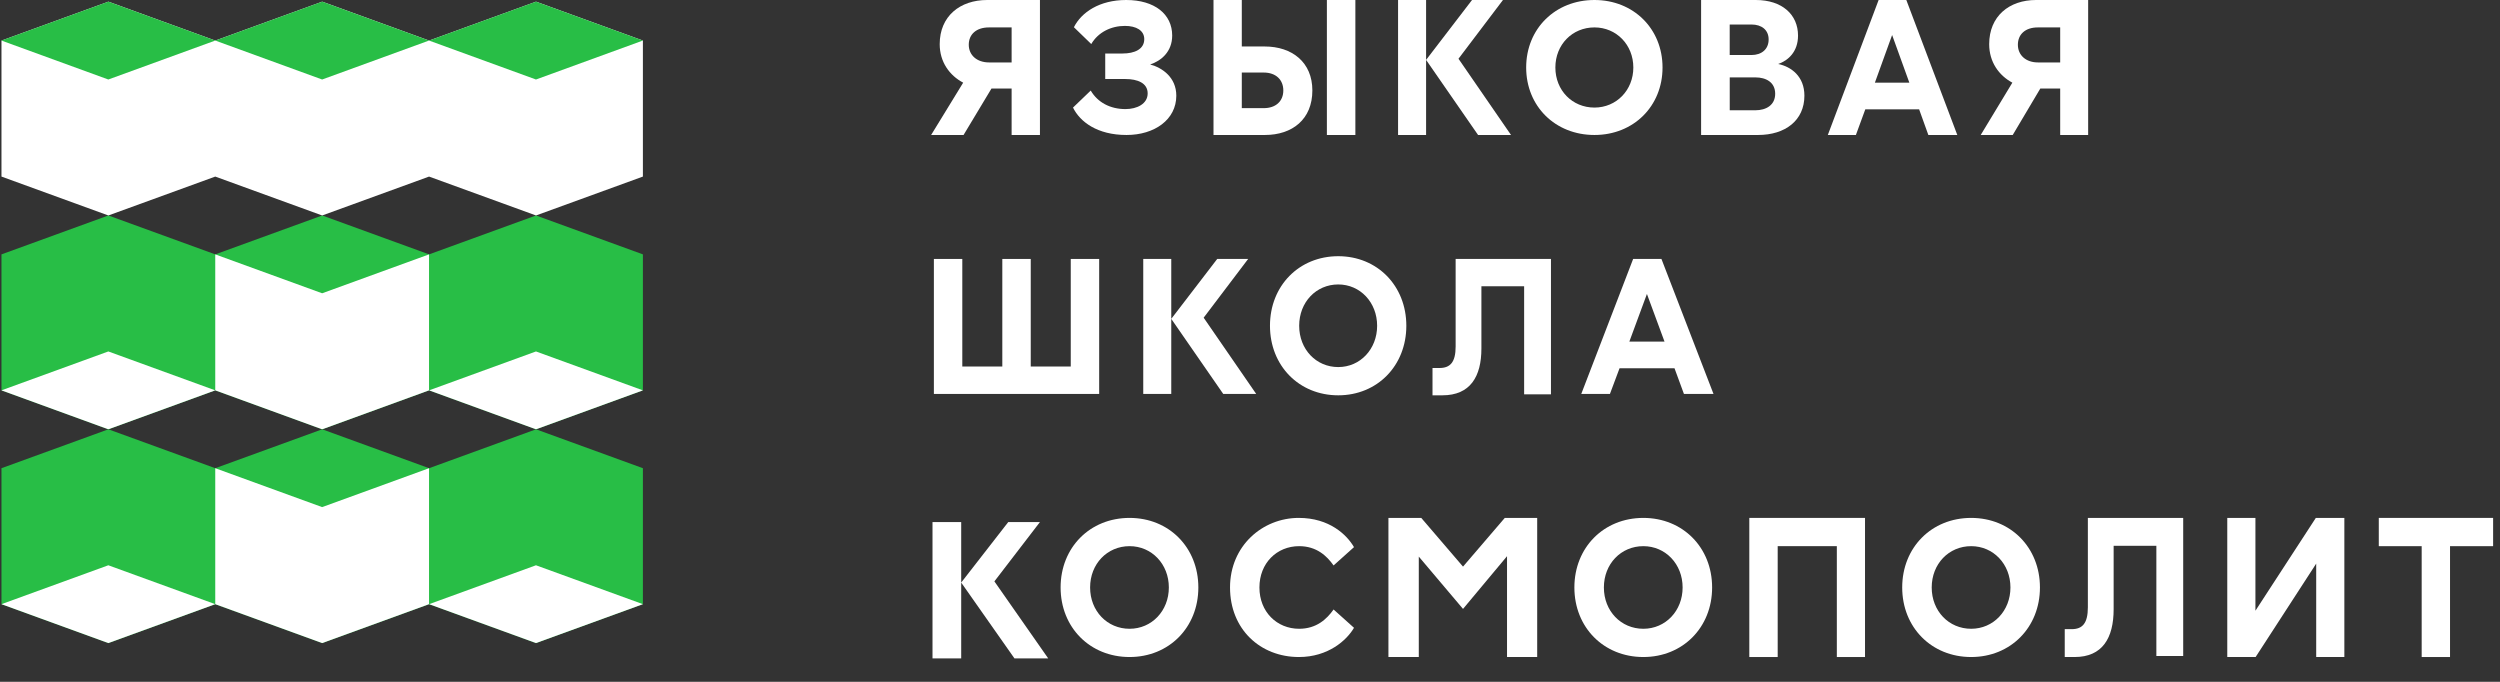
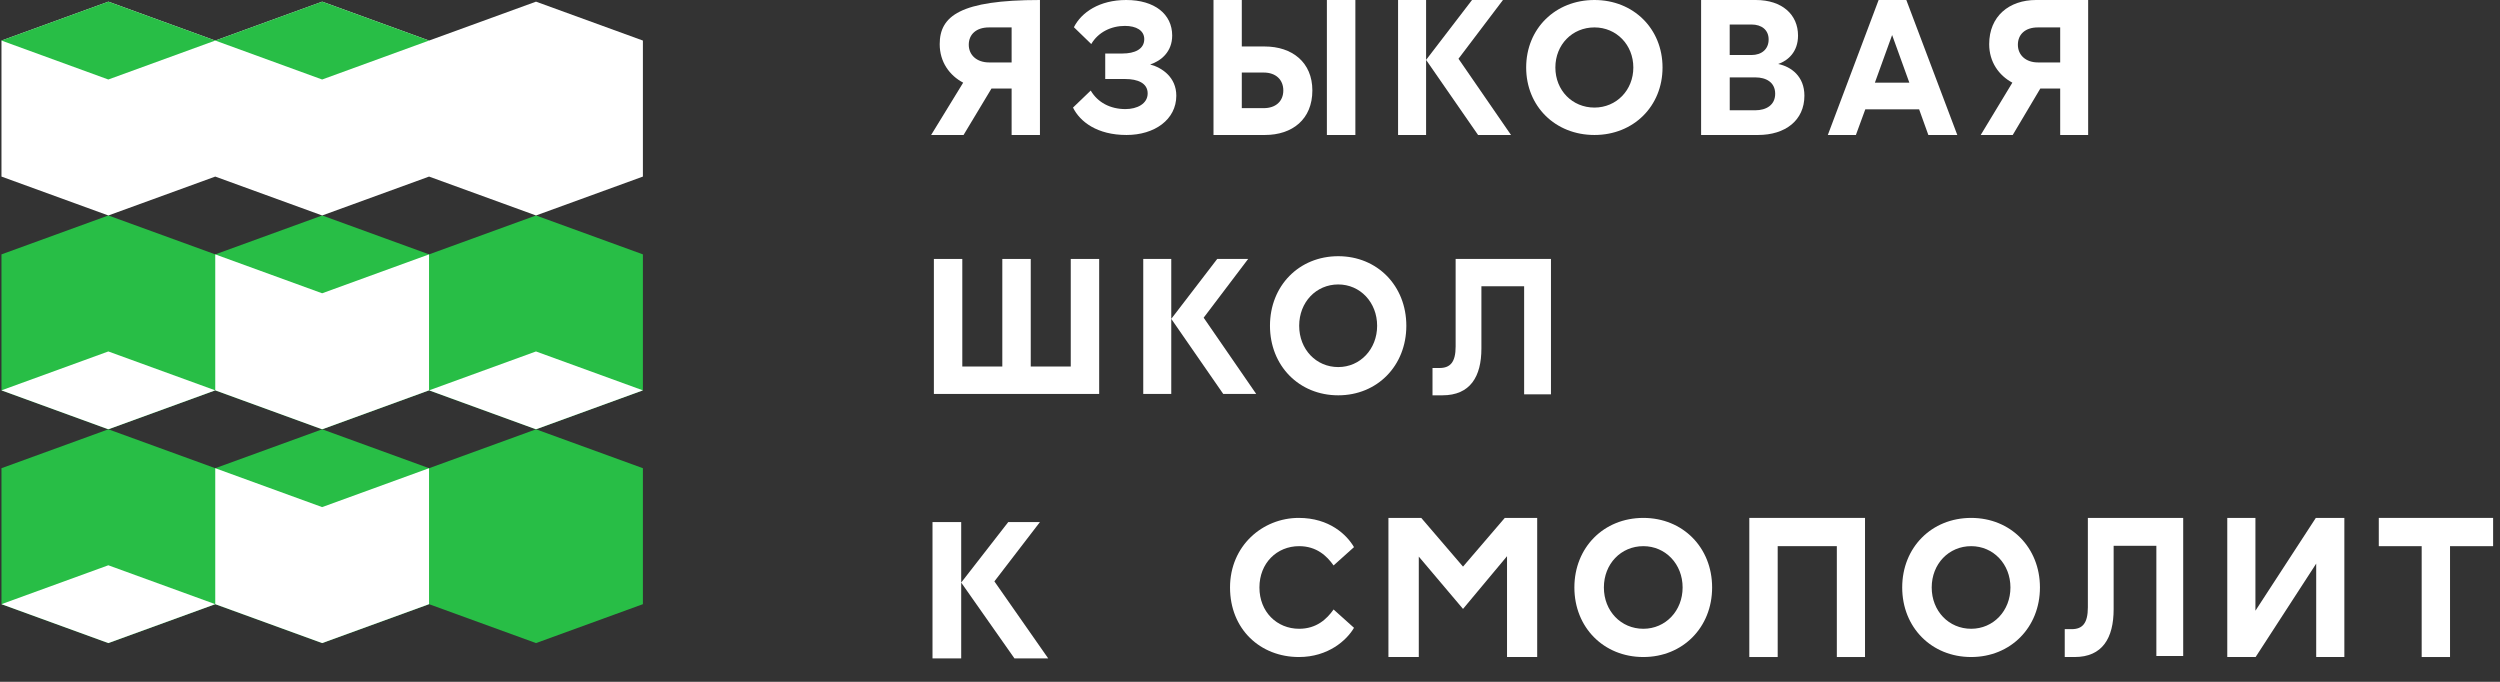
<svg xmlns="http://www.w3.org/2000/svg" width="1815" height="495" viewBox="0 0 1815 495" fill="none">
  <rect x="0" y="0" width="1815" height="495" fill="#333333" stroke="none" />
  <path d="M678 286V188H698.631V266.089H727.682V188H748.318V266.089H777.369V188H798V286H678Z" fill="white" />
  <path d="M850.335 286H830V188H850.335V286ZM850.335 231.493L883.692 188H906.152L873.858 230.646L912 286H888.075L850.335 231.493Z" fill="white" />
  <path d="M971.57 266.489C987.507 266.489 999.796 253.475 999.796 236.5C999.796 219.525 987.507 206.511 971.57 206.511C955.498 206.511 943.204 219.384 943.204 236.5C943.204 253.617 955.498 266.489 971.57 266.489ZM922 236.5C922 207.501 943.069 186 971.57 186C999.931 186 1021 207.501 1021 236.5C1021 265.499 999.931 287 971.57 287C943.069 287 922 265.499 922 236.5Z" fill="white" />
  <path d="M1047.17 287H1040V267.172H1045C1052.81 267.172 1056.79 263.064 1056.79 251.592V188H1126V286.292H1106.52V207.828H1075.5V253.008C1075.5 273.403 1067.43 287 1047.17 287Z" fill="white" />
-   <path d="M1148 286L1185.66 188H1206.21L1244 286H1222.54L1215.69 267.36H1175.79L1168.81 286H1148ZM1182.9 248.014H1208.44L1195.67 213.418L1182.9 248.014Z" fill="white" />
-   <path d="M820.07 456.489C836.169 456.489 848.582 443.475 848.582 426.5C848.582 409.525 836.169 396.511 820.07 396.511C803.831 396.511 791.418 409.384 791.418 426.5C791.418 443.617 803.831 456.489 820.07 456.489ZM770 426.5C770 397.501 791.282 376 820.07 376C848.718 376 870 397.501 870 426.5C870 455.499 848.718 477 820.07 477C791.282 477 770 455.499 770 426.5Z" fill="white" />
  <path d="M1193.07 456.489C1209.17 456.489 1221.58 443.475 1221.58 426.5C1221.58 409.525 1209.17 396.511 1193.07 396.511C1176.83 396.511 1164.42 409.384 1164.42 426.5C1164.42 443.617 1176.83 456.489 1193.07 456.489ZM1143 426.5C1143 397.501 1164.28 376 1193.07 376C1221.72 376 1243 397.501 1243 426.5C1243 455.499 1221.72 477 1193.07 477C1164.28 477 1143 455.499 1143 426.5Z" fill="white" />
  <path d="M1431.07 456.489C1447.17 456.489 1459.58 443.475 1459.58 426.5C1459.58 409.525 1447.17 396.511 1431.07 396.511C1414.83 396.511 1402.42 409.384 1402.42 426.5C1402.42 443.617 1414.83 456.489 1431.07 456.489ZM1381 426.5C1381 397.501 1402.28 376 1431.07 376C1459.72 376 1481 397.501 1481 426.5C1481 455.499 1459.72 477 1431.07 477C1402.28 477 1381 455.499 1381 426.5Z" fill="white" />
  <path d="M968.18 410.516C963.286 403.584 955.811 396.511 943.165 396.511C926.988 396.511 914.343 408.818 914.343 426.5C914.343 444.182 926.988 456.489 943.165 456.489C955.811 456.489 963.286 449.416 968.18 442.485L983 455.782C977.835 464.694 964.373 477 943.03 477C914.889 477 893 456.772 893 426.5C893 396.228 916.657 376 942.895 376C965.189 376 977.835 388.307 983 397.218L968.18 410.516Z" fill="white" />
  <path d="M1727 396.52V376H1810V396.52H1778.72V477H1758.14V396.52H1727Z" fill="white" />
  <path d="M697.832 478H677V379H697.832V478ZM697.832 422.937L732.005 379H755.009L721.93 422.081L761 478H736.495L697.832 422.937Z" fill="white" />
  <path d="M1008 477H1030.04V404.088L1062.15 442.072L1094.1 403.797V477H1116V376H1092.47L1062.15 411.365L1031.82 376H1008V477Z" fill="white" />
  <path d="M1506.18 477C1526.43 477 1534.5 463.129 1534.5 442.322V396.229H1565.52V476.278H1585V376H1515.79V440.877C1515.79 452.581 1511.82 456.771 1504 456.771H1499V477H1506.18Z" fill="white" />
  <path d="M1637.44 376H1617V477H1637.58L1681.56 409.182V477H1702V376H1681.29L1637.44 443.382V376Z" fill="white" />
  <path d="M1354 376H1270V477H1290.6V396.506H1333.54V477H1354V376Z" fill="white" />
  <path d="M1327 98L1363.88 0H1383.99L1421 98H1399.98L1393.28 79.36H1354.21L1347.38 98H1327ZM1361.17 60.014H1386.18L1373.68 25.418L1361.17 60.014Z" fill="white" />
  <path d="M984 0H963.317V98H984V0ZM881 98H918.306C938.312 98 952.775 86.562 952.775 65.663C952.775 45.187 938.04 33.749 918.172 33.749H901.545V0H881V98ZM901.545 78.513V52.671H917.495C926.283 52.671 931.688 57.896 931.688 65.663C931.688 73.429 926.283 78.513 917.495 78.513H901.545Z" fill="white" />
  <path d="M835.023 46.804C842.951 44.196 851.01 37.608 851.01 25.804C851.01 10.294 838.272 0 817.605 0C798.237 0 785.109 8.922 779.65 19.765L792.258 31.98C797.198 23.471 806.556 18.804 816.695 18.804C824.884 18.804 830.733 22.098 830.733 28.412C830.733 35.824 823.584 38.843 815.005 38.843H802.397V57.373H817.085C825.794 57.373 833.203 60.255 833.203 67.804C833.203 75.353 825.534 79.196 817.085 79.196C806.036 79.196 796.938 74.392 791.868 65.745L779 78.098C784.069 88.392 796.548 98 817.865 98C838.142 98 854 86.882 854 69.451C854 56.137 843.731 49.137 835.023 46.804Z" fill="white" />
  <path d="M1157.57 78.098C1141.49 78.098 1129.2 65.608 1129.2 49C1129.2 32.392 1141.49 19.902 1157.57 19.902C1173.51 19.902 1185.8 32.529 1185.8 49C1185.8 65.471 1173.51 78.098 1157.57 78.098ZM1108 49C1108 77.138 1129.07 98 1157.57 98C1185.93 98 1207 77.138 1207 49C1207 20.863 1185.93 0 1157.57 0C1129.07 0 1108 20.863 1108 49Z" fill="white" />
  <path d="M1035.34 98V0H1015V98H1035.34ZM1035.34 43.493L1073.08 98H1097L1058.86 42.645L1091.15 0H1068.69L1035.34 43.493Z" fill="white" />
-   <path d="M676 98H699.54L719.83 64.251H734.436V98H755V0H716.717C696.969 0 682.225 11.72 682.225 32.055C682.225 45.046 689.392 54.79 699.266 60.014L676 98ZM703.325 32.478C703.325 24.853 708.872 19.911 717.937 19.911H734.436V45.328H718.068C709.277 45.328 703.325 40.104 703.325 32.478Z" fill="white" />
+   <path d="M676 98H699.54L719.83 64.251H734.436V98H755V0C696.969 0 682.225 11.72 682.225 32.055C682.225 45.046 689.392 54.79 699.266 60.014L676 98ZM703.325 32.478C703.325 24.853 708.872 19.911 717.937 19.911H734.436V45.328H718.068C709.277 45.328 703.325 40.104 703.325 32.478Z" fill="white" />
  <path d="M1438 98H1461.24L1481.28 64.251H1495.7V98H1516V0H1478.2C1458.7 0 1444.15 11.72 1444.15 32.055C1444.15 45.046 1451.22 54.79 1460.97 60.014L1438 98ZM1464.98 32.478C1464.98 24.853 1470.46 19.911 1479.41 19.911H1495.7V45.328H1479.54C1470.86 45.328 1464.98 40.104 1464.98 32.478Z" fill="white" />
  <path d="M1284.03 28.653C1284.03 35.713 1279 39.947 1271.52 39.947H1255.76V17.789H1271.52C1279 17.789 1284.03 21.755 1284.03 28.653ZM1235 98H1276.31C1296.14 98 1310 87.405 1310 69.462C1310 55.485 1300.49 48.435 1290.97 46.452C1298.05 44.038 1305.37 37.686 1305.37 25.846C1305.37 10.585 1293.83 0 1274.66 0H1235V98ZM1255.79 80.057V56.185H1274.4C1282.15 56.185 1288.78 59.729 1288.78 68.054C1288.78 76.388 1282.12 80.057 1274.4 80.057H1255.79Z" fill="white" />
  <path d="M466.745 184.677L389.144 156.434L311.509 184.677L233.908 156.434L156.273 184.677L78.671 156.434L1.07 184.677V283.392L78.671 311.671L156.273 283.392L233.908 311.671L311.509 283.392L389.144 311.671L466.745 283.392V184.677Z" fill="#28BE46" />
  <path d="M466.745 29.443L389.144 1.2L311.509 29.443L233.908 1.2L156.273 29.443L78.671 1.2L1.07 29.443V128.193L78.671 156.436L156.273 128.193L233.908 156.436L311.509 128.193L389.144 156.436L466.745 128.193V29.443Z" fill="white" />
  <path d="M156.275 29.443L78.64 57.72L1.039 29.443L78.64 1.2L156.275 29.443Z" fill="#28BE46" />
  <path d="M311.474 29.443L233.873 57.72L156.271 29.443L233.873 1.2L311.474 29.443Z" fill="#28BE46" />
-   <path d="M466.715 29.443L389.114 57.72L311.479 29.443L389.114 1.2L466.715 29.443Z" fill="#28BE46" />
  <path d="M1.039 283.396L78.64 255.153L156.275 283.396L78.64 311.673L1.039 283.396Z" fill="white" />
  <path d="M311.514 283.396L389.115 255.153L466.75 283.396L389.115 311.673L311.514 283.396Z" fill="white" />
  <path d="M311.474 184.681L233.873 212.923L156.271 184.681V283.397L233.873 311.674L311.474 283.397V184.681Z" fill="white" />
  <path d="M466.745 339.918L389.144 311.674L311.509 339.918L233.908 311.674L156.273 339.918L78.671 311.674L1.07 339.918V438.633L78.671 466.876L156.273 438.633L233.908 466.876L311.509 438.633L389.144 466.876L466.745 438.633V339.918Z" fill="#28BE46" />
  <path d="M1.039 438.63L78.64 410.386L156.275 438.63L78.64 466.873L1.039 438.63Z" fill="white" />
-   <path d="M311.514 438.63L389.115 410.386L466.75 438.63L389.115 466.873L311.514 438.63Z" fill="white" />
  <path d="M311.474 339.915L233.873 368.158L156.271 339.915V438.632L233.873 466.874L311.474 438.632V339.915Z" fill="white" />
</svg>